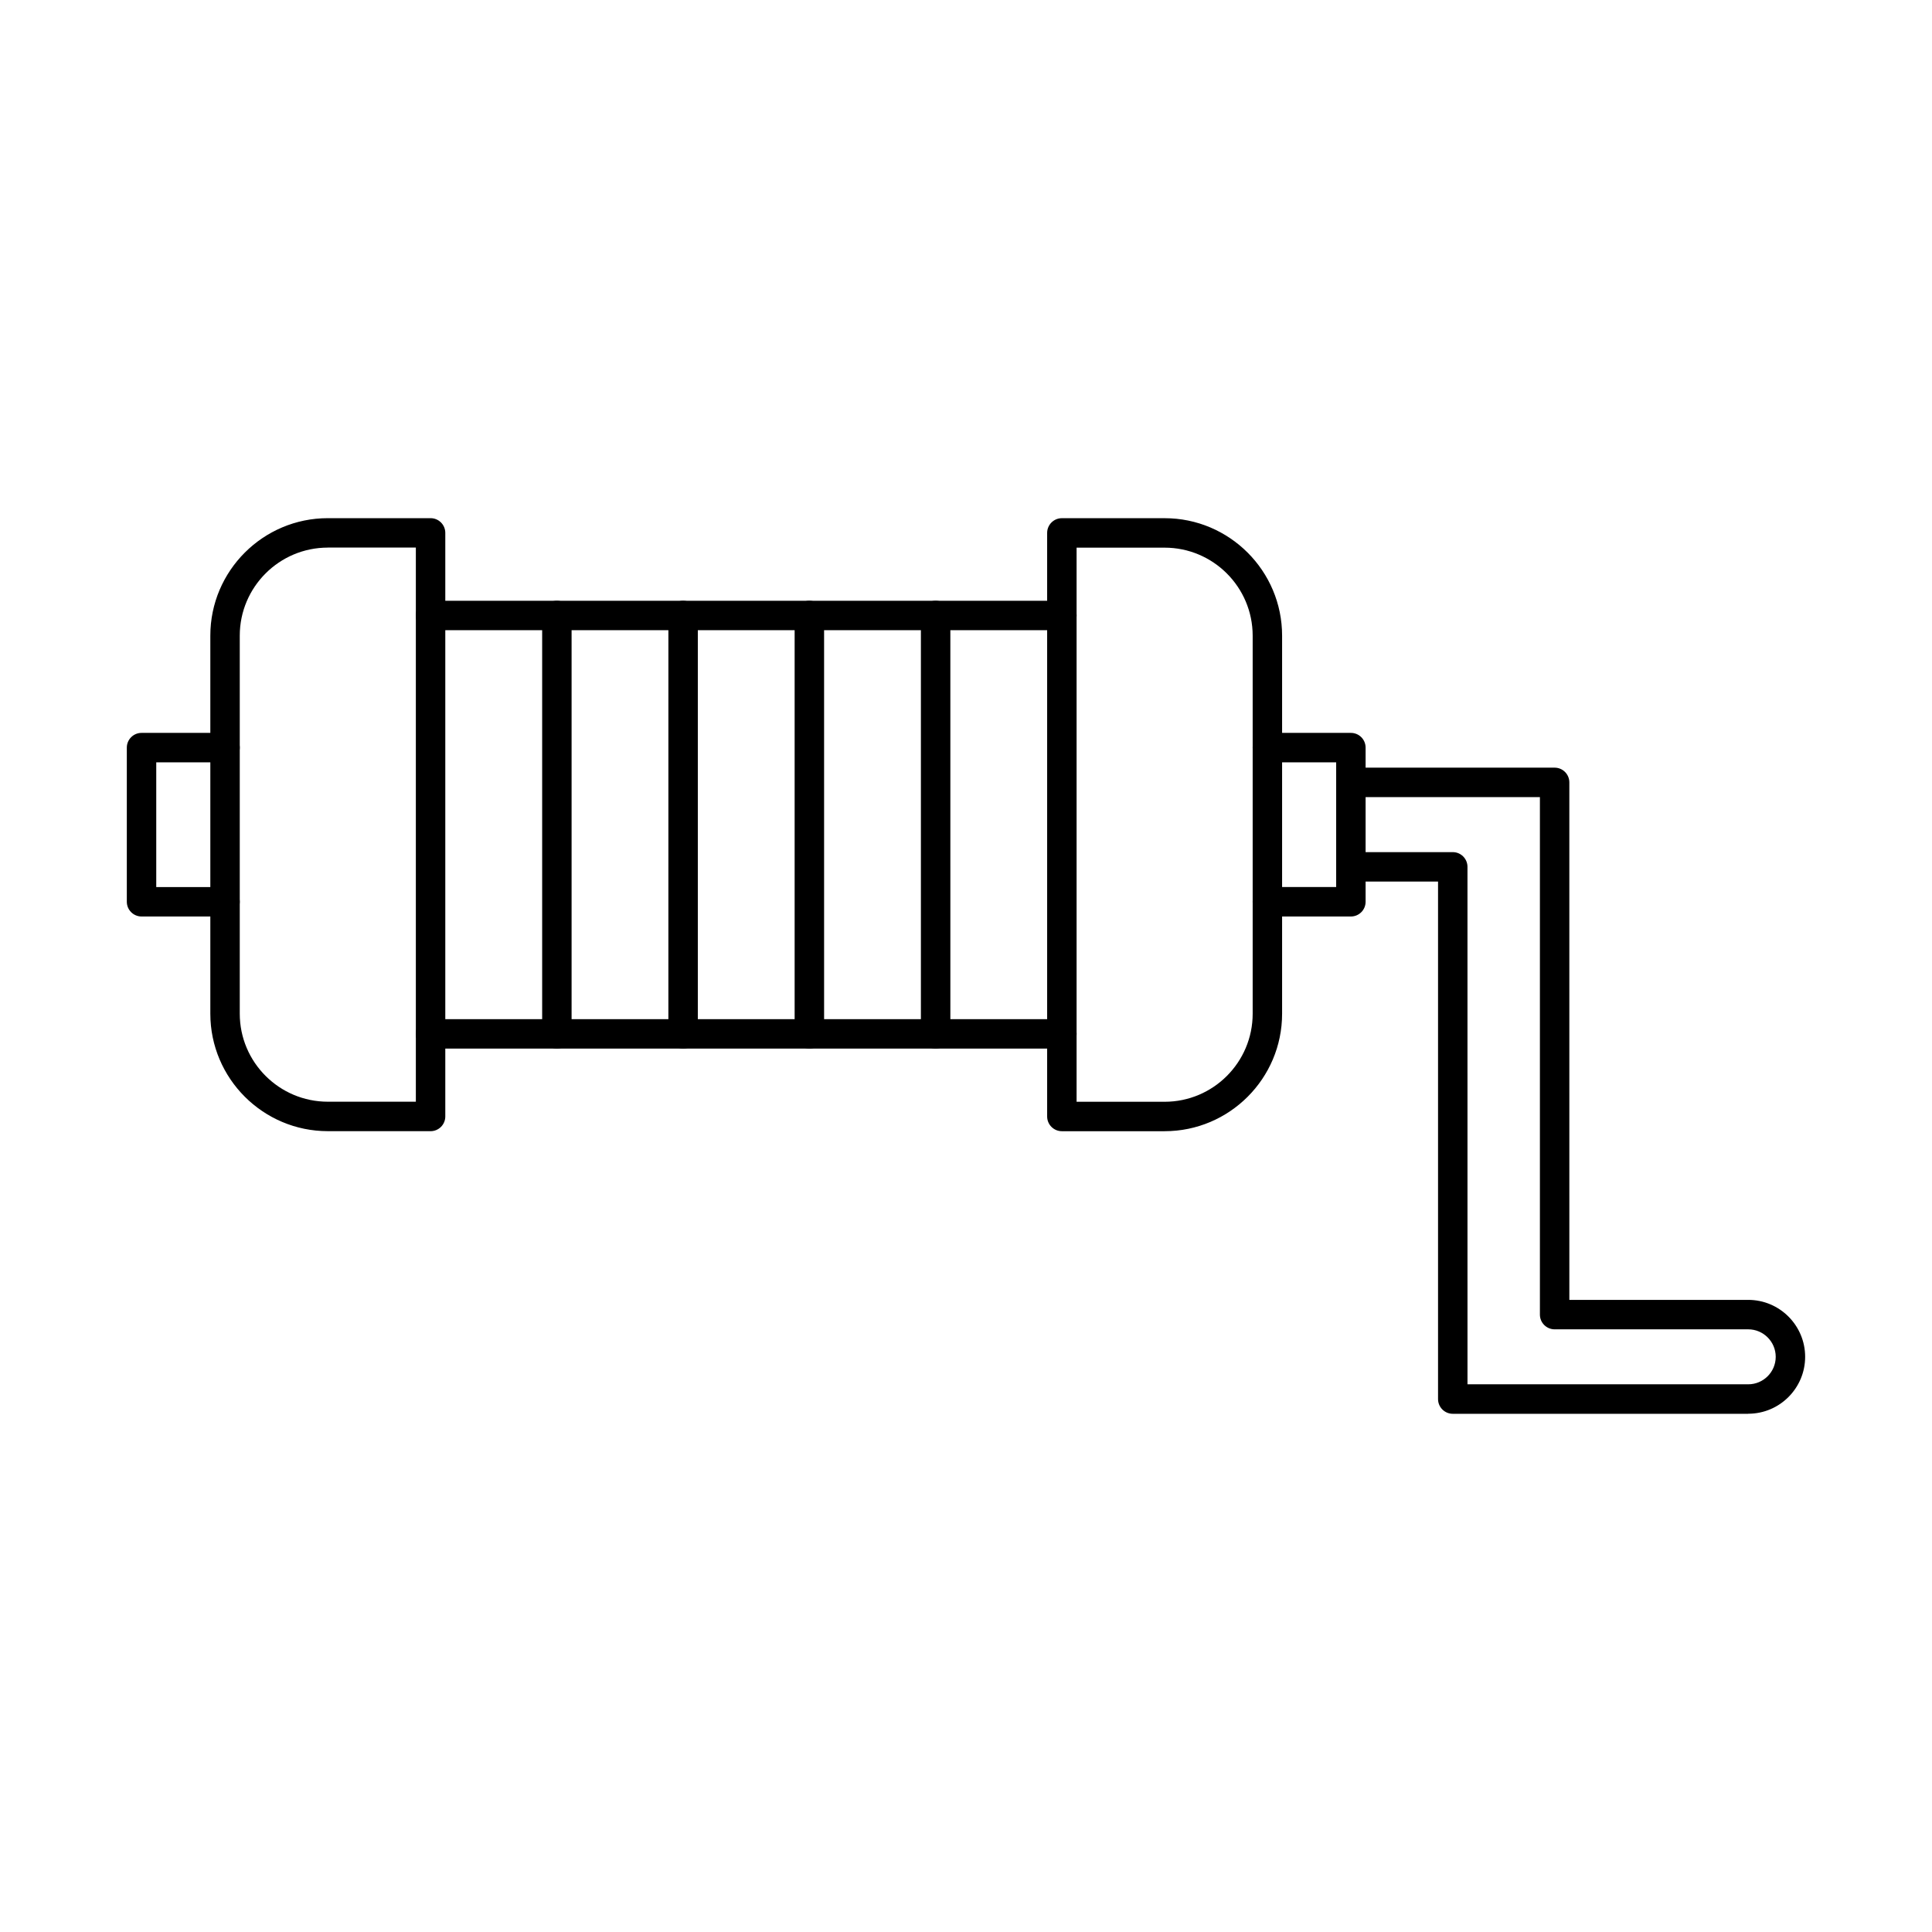
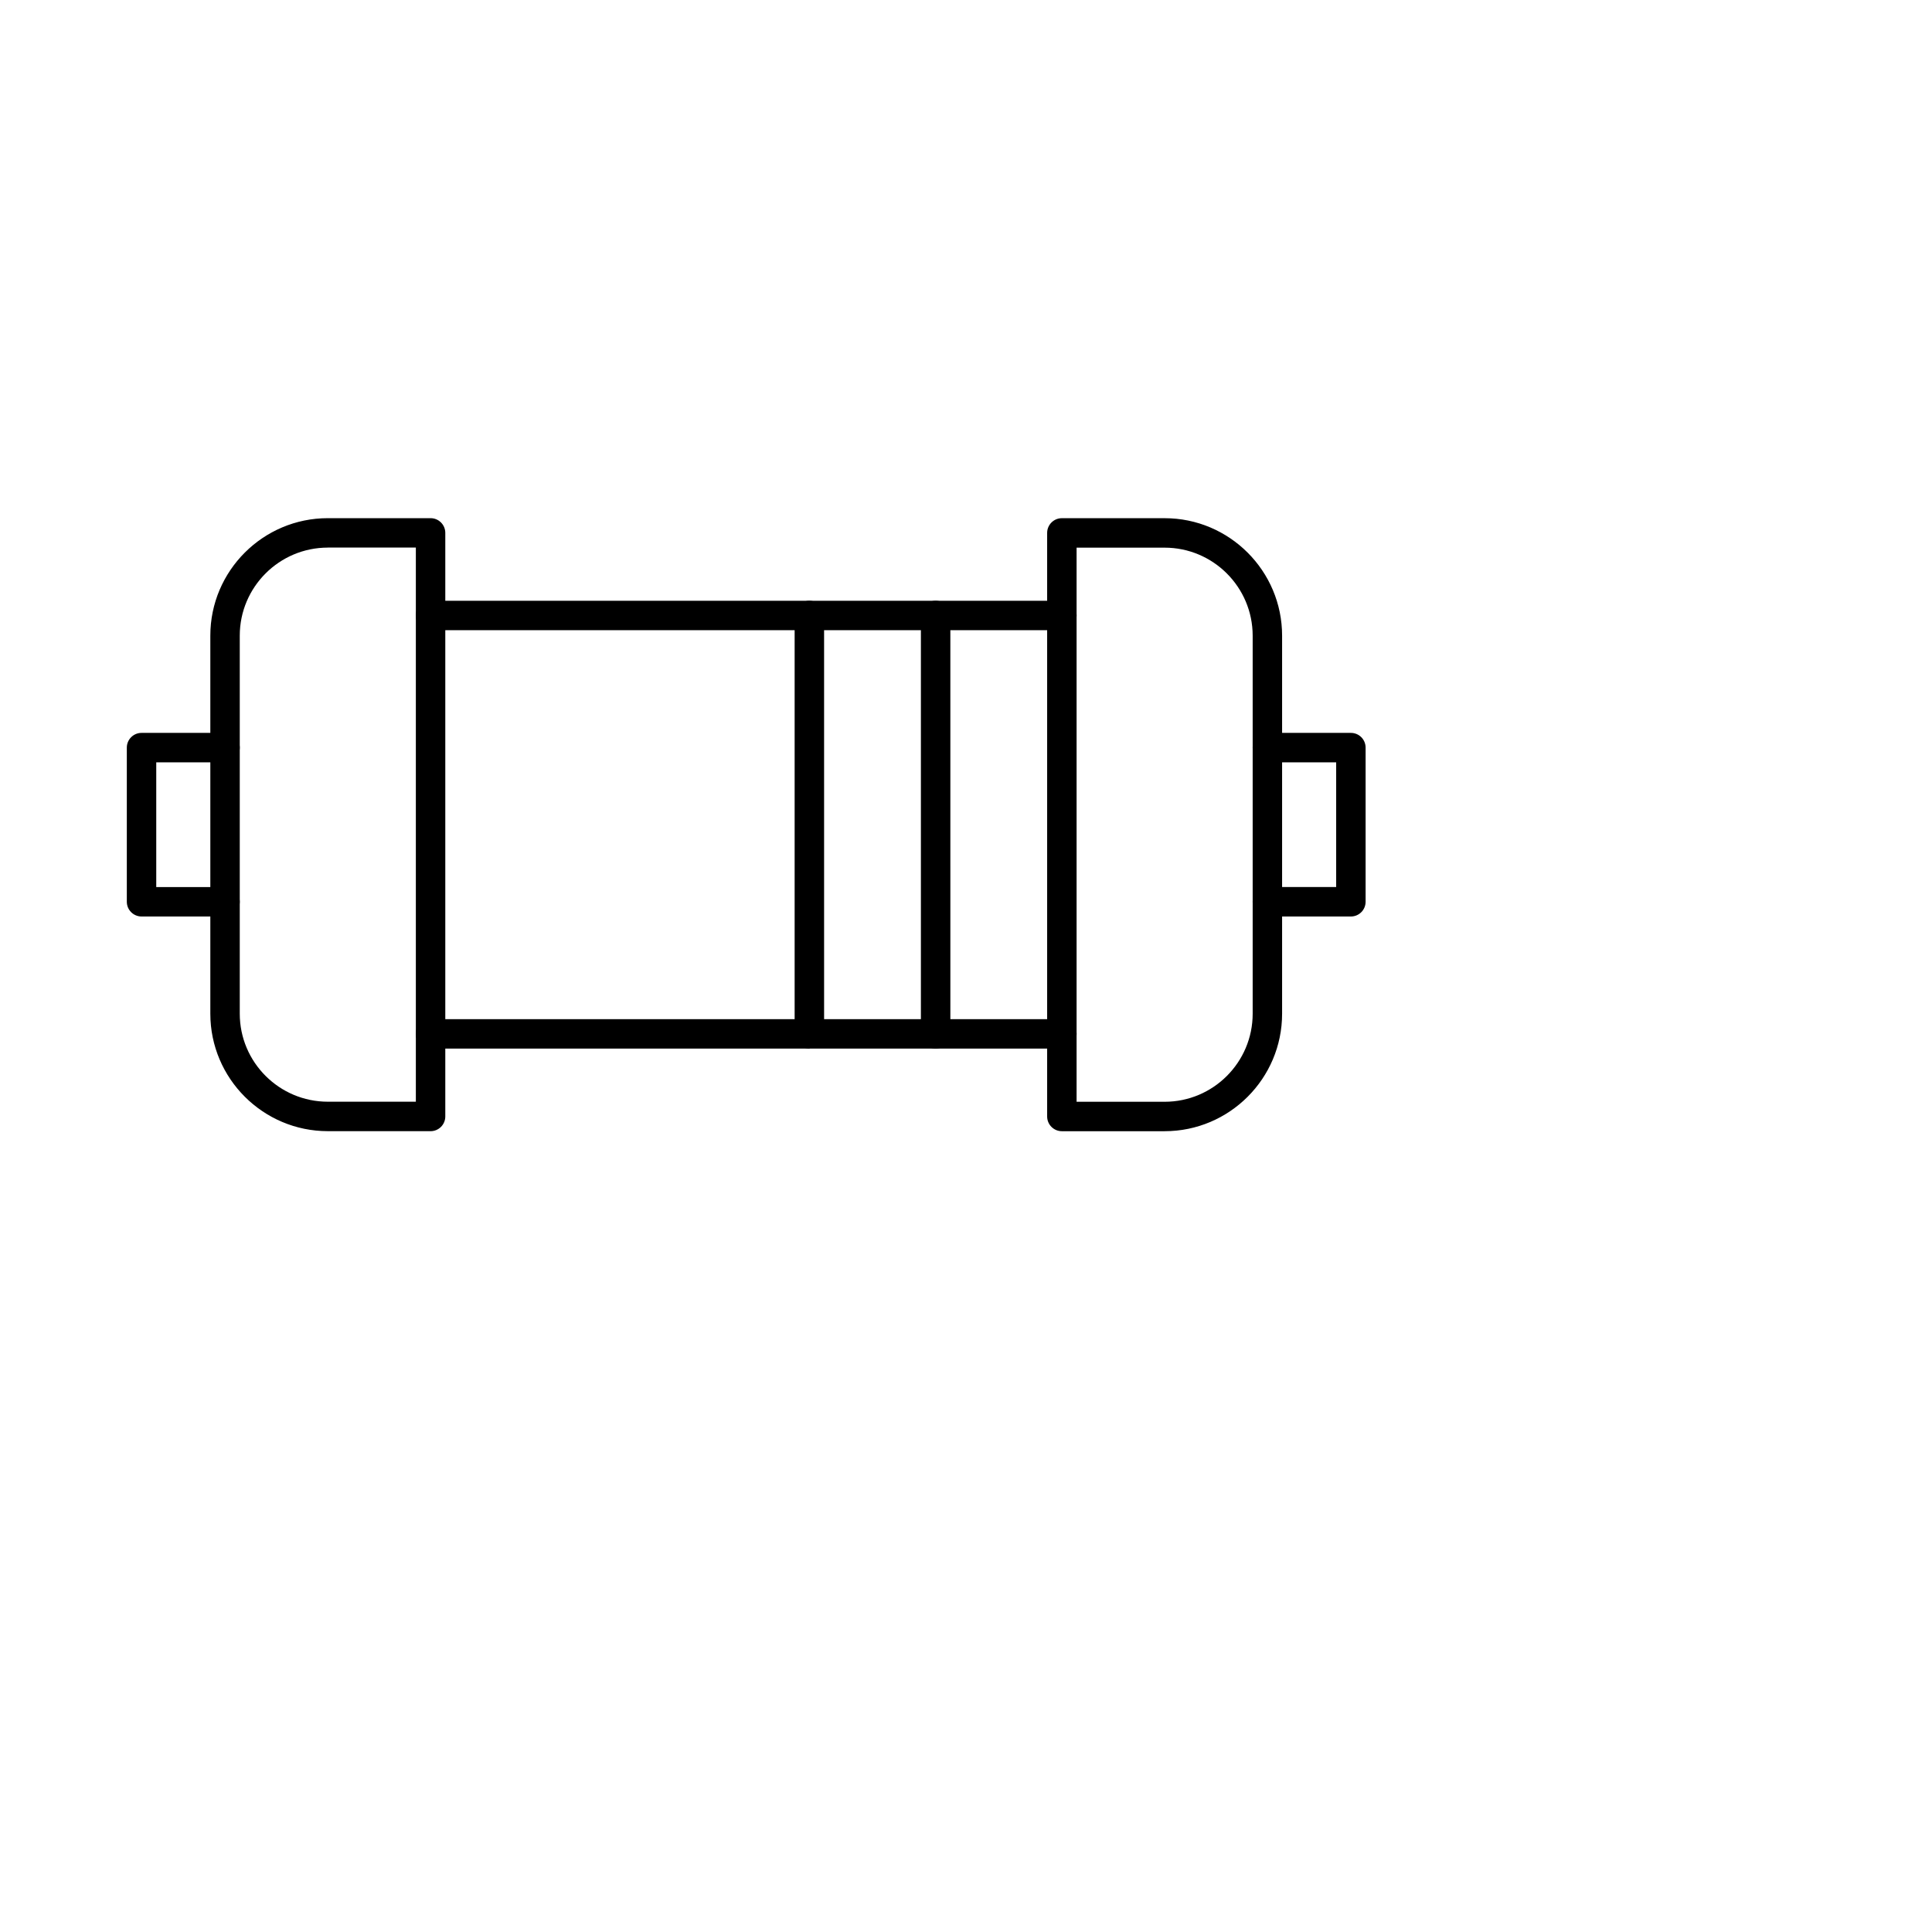
<svg xmlns="http://www.w3.org/2000/svg" fill="#000000" width="800px" height="800px" version="1.1" viewBox="144 144 512 512">
  <g fill-rule="evenodd">
    <path d="m230.88 289.12c-12.875 0-23.34 10.469-23.34 23.332v100.18c0 12.867 10.461 23.332 23.336 23.332h23.328v-146.85h-23.324zm27.227 154.65h-27.227c-17.172 0-31.141-13.969-31.141-31.137v-100.18c0-17.168 13.969-31.133 31.141-31.133h27.23c2.152 0 3.898 1.746 3.898 3.902v154.65c0 2.156-1.746 3.902-3.898 3.902z" />
    <path d="m429.31 435.98h23.336c12.863 0 23.324-10.469 23.324-23.332v-100.18c0-12.863-10.465-23.332-23.328-23.332h-23.336v146.85zm23.336 7.801h-27.238c-2.152 0-3.902-1.746-3.902-3.902v-154.65c0-2.156 1.746-3.902 3.898-3.902h27.238c17.168 0 31.129 13.969 31.129 31.137v100.18c0 17.168-13.961 31.137-31.129 31.137z" />
    <path d="m425.41 311.01h-167.3c-2.156 0-3.902-1.746-3.902-3.902s1.746-3.902 3.902-3.902h167.3c2.156 0 3.902 1.746 3.902 3.902 0 2.152-1.746 3.902-3.902 3.902zm0 110.88h-167.3c-2.156 0-3.902-1.746-3.902-3.902s1.746-3.902 3.902-3.902h167.3c2.156 0 3.902 1.746 3.902 3.902 0 2.152-1.746 3.902-3.902 3.902z" />
    <path d="m203.64 386.88h-22.129c-2.152 0-3.902-1.746-3.902-3.902v-40.852c0-2.152 1.746-3.902 3.902-3.902h22.129c2.152 0 3.898 1.746 3.898 3.902 0 2.152-1.746 3.902-3.902 3.902h-18.227v33.051h18.227c2.152 0 3.898 1.746 3.898 3.902s-1.746 3.902-3.898 3.902z" />
    <path d="m502 386.88h-22.129c-2.152 0-3.902-1.746-3.902-3.902 0-2.152 1.746-3.902 3.902-3.902h18.227v-33.051h-18.227c-2.152 0-3.902-1.746-3.902-3.898s1.746-3.902 3.902-3.902h22.129c2.164 0 3.898 1.746 3.898 3.902v40.852c0 2.156-1.738 3.902-3.902 3.902z" />
-     <path d="m291.58 421.89c-2.164 0-3.902-1.746-3.902-3.902v-110.88c0-2.156 1.738-3.898 3.898-3.898 2.156 0 3.902 1.746 3.902 3.902v110.88c0 2.156-1.746 3.902-3.898 3.902z" />
-     <path d="m325.03 421.89c-2.152 0-3.902-1.746-3.902-3.902l0.004-110.88c0-2.156 1.746-3.898 3.898-3.898s3.902 1.746 3.902 3.902v110.88c0 2.156-1.75 3.902-3.902 3.902z" />
-     <path d="m358.49 421.89c-2.152 0-3.902-1.746-3.902-3.902v-110.88c0-2.156 1.746-3.898 3.902-3.898s3.902 1.746 3.902 3.902l0.004 110.88c0 2.156-1.75 3.902-3.902 3.902z" />
+     <path d="m358.49 421.89c-2.152 0-3.902-1.746-3.902-3.902v-110.88c0-2.156 1.746-3.898 3.902-3.898s3.902 1.746 3.902 3.902l0.004 110.88z" />
    <path d="m391.95 421.89c-2.152 0-3.902-1.746-3.902-3.902v-110.88c0-2.156 1.746-3.898 3.902-3.898s3.902 1.746 3.902 3.902l0.004 110.88c0 2.156-1.75 3.902-3.902 3.902z" />
-     <path d="m607.3 518.67h-78.301c-2.152 0-3.902-1.746-3.902-3.902v-137.14h-23.094c-2.152 0-3.902-1.746-3.902-3.902s1.746-3.902 3.902-3.902h26.996c2.152 0 3.898 1.746 3.898 3.902l0.004 137.13h74.398c4.016 0 7.285-3.266 7.285-7.285 0-4.016-3.273-7.285-7.285-7.285h-51.305c-2.152 0-3.902-1.746-3.902-3.902v-137.14h-50.086c-2.152 0-3.902-1.746-3.902-3.902s1.746-3.902 3.902-3.902h53.988c2.152 0 3.898 1.746 3.898 3.902l0.004 137.14h47.402c8.32 0 15.086 6.766 15.086 15.086 0 8.316-6.766 15.086-15.086 15.086z" />
  </g>
</svg>